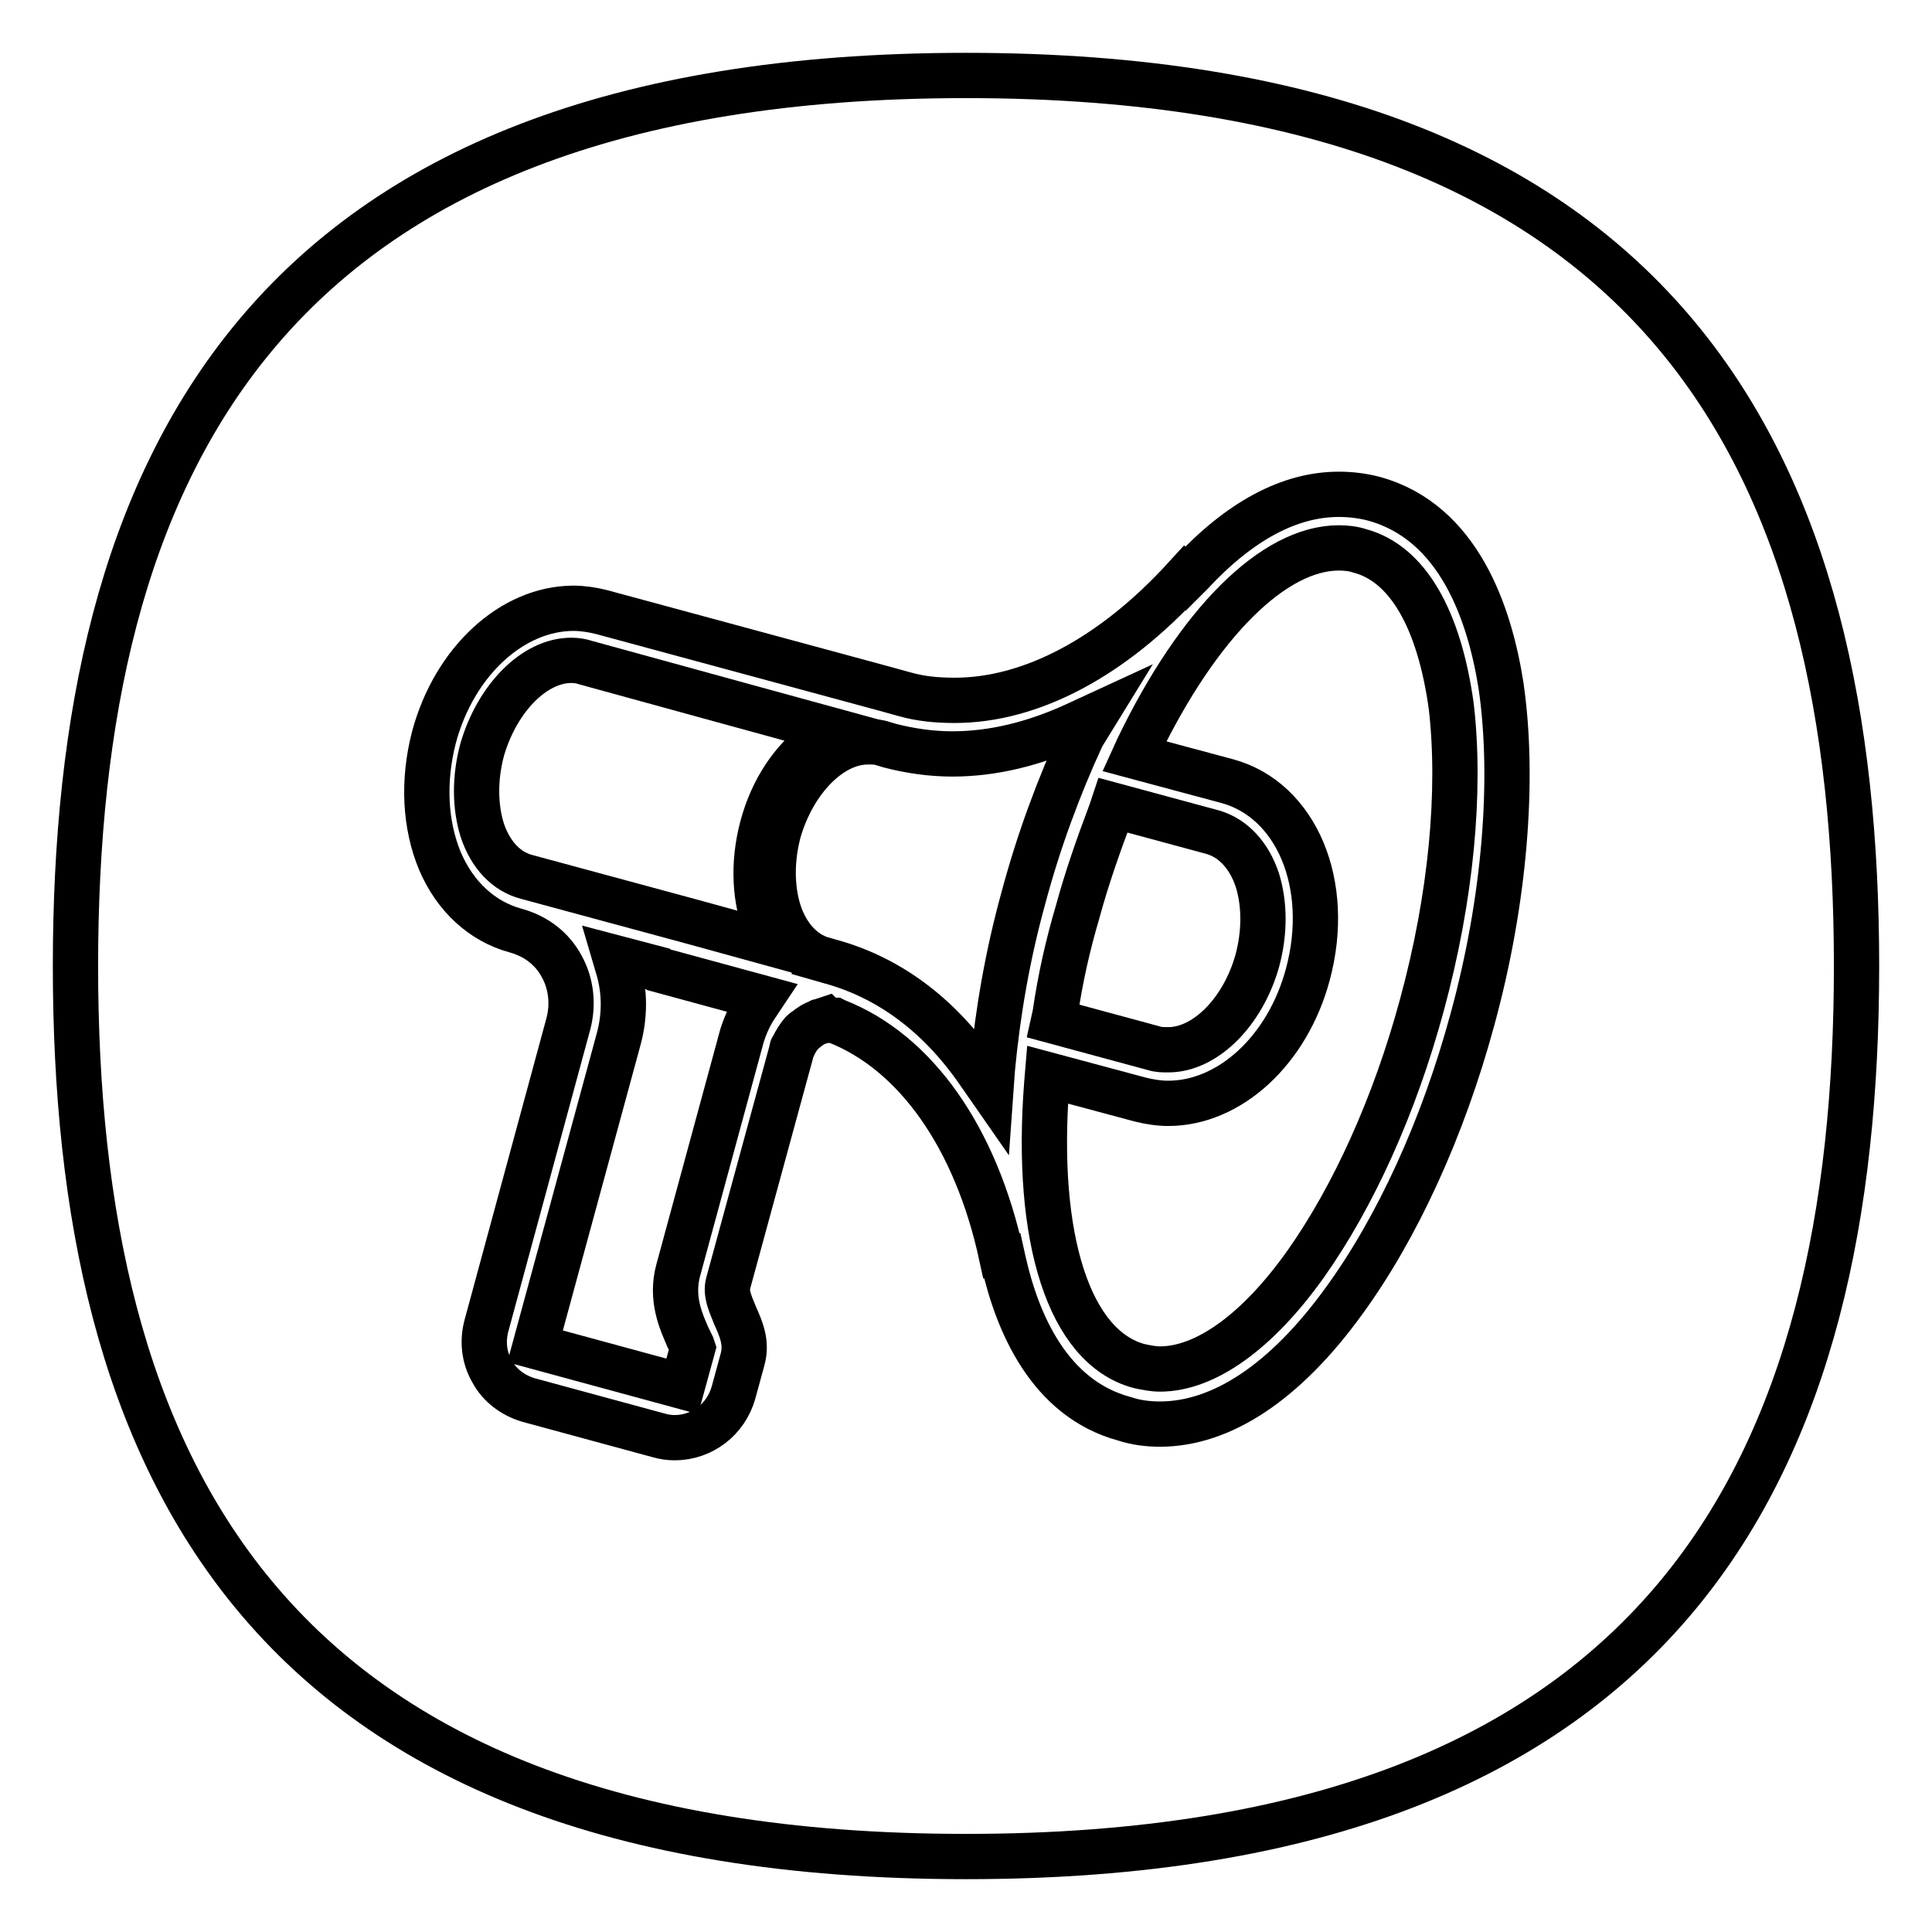
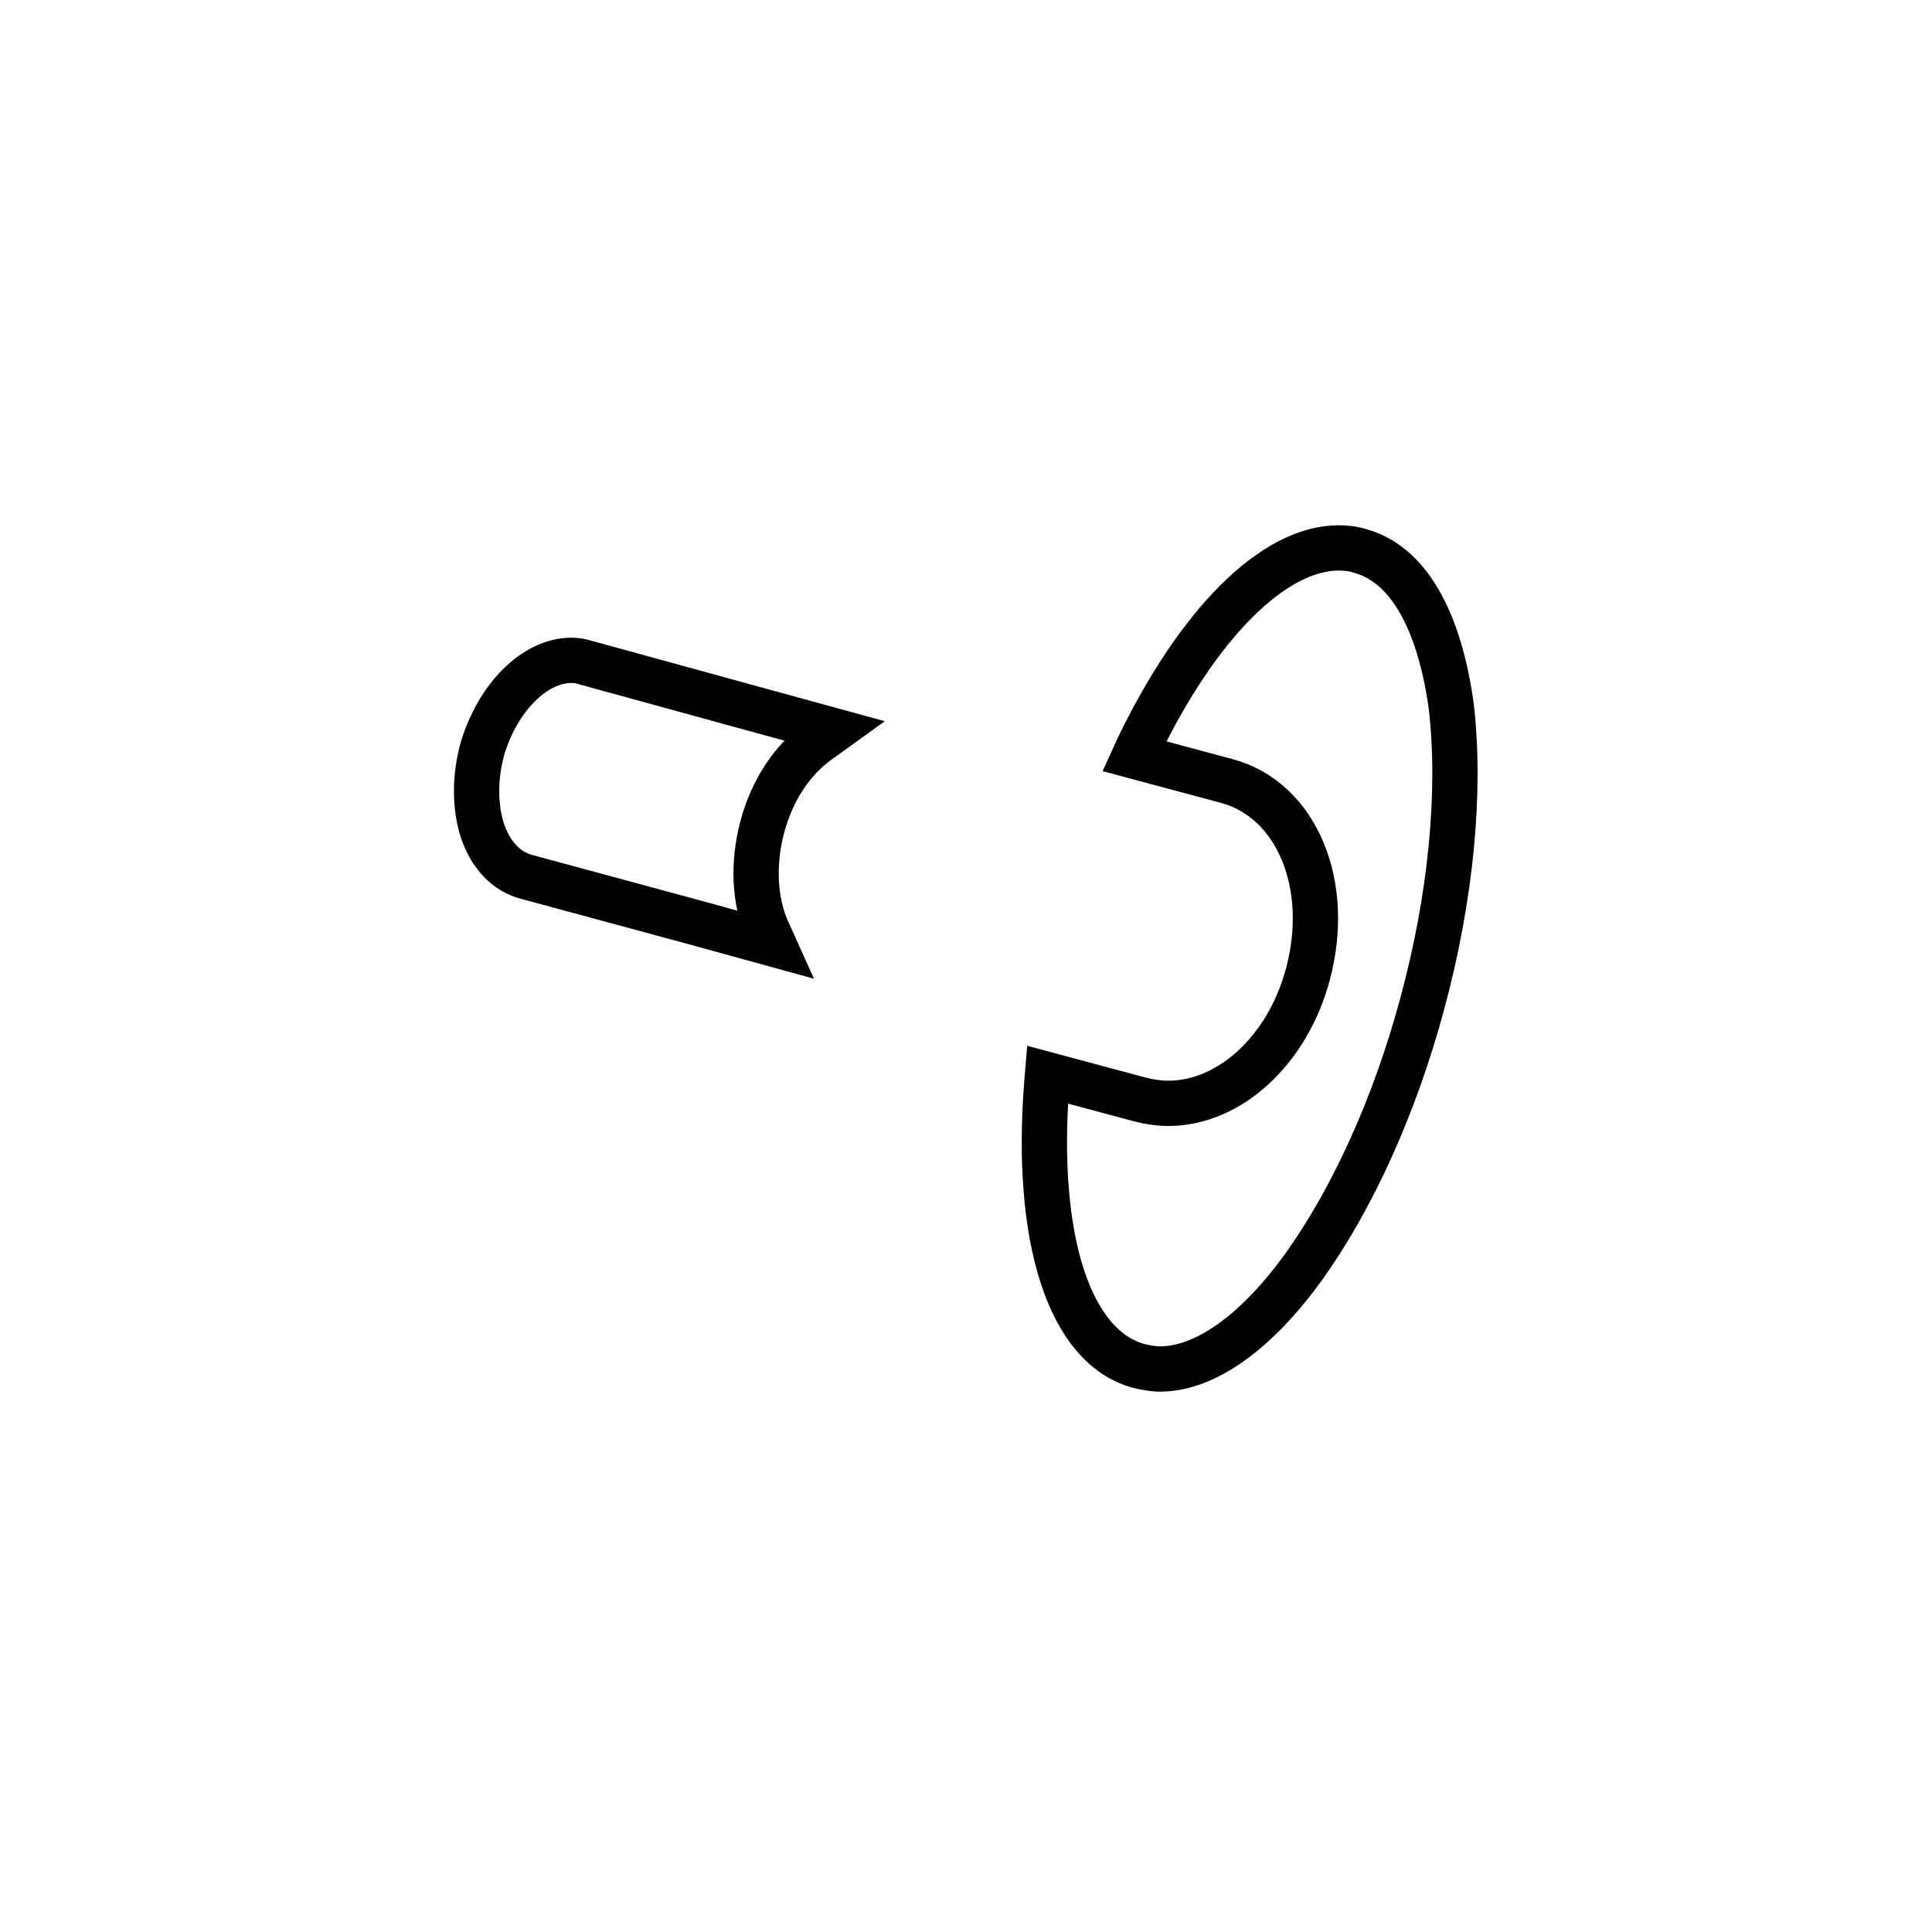
<svg xmlns="http://www.w3.org/2000/svg" version="1.1" x="0px" y="0px" viewBox="0 0 256 256" enable-background="new 0 0 256 256" xml:space="preserve">
  <g>
    <g>
      <path stroke-width="6" fill-opacity="0" stroke="#000000" d="M101,109.6c1.3-4.9,4-9,7.6-11.5l1.8-1.3l-14.6-4l-18.2-5c-0.6-0.2-1.2-0.3-1.9-0.3c-4.9,0-9.8,5-11.8,11.8c-1,3.7-1,7.5,0,10.7c1.1,3.3,3.2,5.5,5.9,6.2l21.8,5.9l10.9,3l-0.9-2C100,119.4,99.7,114.5,101,109.6z" />
-       <path stroke-width="6" fill-opacity="0" stroke="#000000" d="M145,94.9l-2.6,1.2c-5.5,2.5-10.9,3.8-16.2,3.8c-2.8,0-5.6-0.4-8.3-1.1l-1-0.3c-0.6-0.2-1.2-0.2-1.9-0.2c-4.9,0-9.8,5-11.8,11.8c-1,3.7-1,7.5,0,10.7c0.9,2.8,2.6,4.9,4.7,5.9l0,0.1l2.1,0.6c7.7,2.1,14.4,7,19.7,14.7l1.6,2.3l0.2-2.8c0.7-7.4,2-15,4.1-22.6c2-7.5,4.7-14.8,7.8-21.5L145,94.9z" />
-       <path stroke-width="6" fill-opacity="0" stroke="#000000" d="M87.2,128.4l-5.7-1.5l0.5,1.7c0.8,2.9,0.8,6,0,9l-11.1,40.8l19.5,5.3l1.4-5.1l-0.1-0.3c-0.1-0.2-0.2-0.4-0.3-0.6c0-0.1-0.1-0.2-0.2-0.4l0,0c-0.9-2.1-2.4-5.2-1.3-9.1l8.4-30.9c0.4-1.3,1-2.7,1.8-3.9l0.8-1.2l-13.6-3.7L87.2,128.4z" />
      <path stroke-width="6" fill-opacity="0" stroke="#000000" d="M180.2,73c-0.9-0.3-1.9-0.4-2.8-0.4c-8.6,0-18.6,9.9-26.6,26.5l-0.5,1.1l12.3,3.3c9.2,2.5,13.9,13.7,10.7,25.6c-2.7,10.1-10.4,17.1-18.5,17.1c-1.2,0-2.5-0.2-3.7-0.5l-12.3-3.3l-0.1,1.2c-1.6,20.6,3,34.9,12.2,37.4c0.9,0.2,1.9,0.4,2.8,0.4c6,0,12.9-4.9,19.3-13.9c6.3-8.9,11.8-21,15.4-34.3c3.9-14.3,5.2-28.4,3.9-39.6C190.7,82,186.5,74.7,180.2,73z" />
-       <path stroke-width="6" fill-opacity="0" stroke="#000000" d="M128,10C34,10,10,62.8,10,128c0,65.2,24,118,118,118c94,0,118-52.8,118-118C246,62.8,222,10,128,10z M195.1,135.1c-3.9,14.4-10,27.7-17.1,37.4c-7.7,10.6-16.1,16.2-24.3,16.2c-1.6,0-3.2-0.2-4.7-0.7c-10-2.7-14.2-12.8-16-20.7l-0.2-0.9l-0.1,0c-3.4-15.7-11.4-27-21.9-31.1l-0.2-0.1h-0.2c-0.1,0-0.2,0-0.3,0c-0.1,0-0.3,0-0.4,0c-0.1,0-0.1,0-0.2,0l-0.1-0.1l-0.6,0.2c-0.1,0-0.2,0-0.2,0.1c-0.7,0.2-1.3,0.6-1.9,1.1c-0.2,0.1-0.3,0.2-0.4,0.3l0,0l0,0c-0.5,0.6-0.9,1.2-1.2,1.9c-0.1,0.1-0.2,0.2-0.2,0.5L96.5,170c-0.4,1.4,0.3,2.8,0.9,4.3c0.8,1.8,1.6,3.6,1,5.8l-1.2,4.4c-1,3.6-4.2,6-7.8,6l0,0c-0.7,0-1.4-0.1-2.1-0.3L70,185.5c-2-0.6-3.8-1.9-4.8-3.8c-1.1-1.9-1.3-4.1-0.7-6.2l10.8-39.8c0.7-2.6,0.4-5.4-0.9-7.7c-1.3-2.4-3.5-4-6.1-4.7c-4.4-1.2-8-4.5-10-9.2c-2-4.8-2.3-10.6-0.8-16.4c2.7-10.1,10.4-17.1,18.5-17.1c1.2,0,2.5,0.2,3.7,0.5L97.8,86l19.2,5.2l2.9,0.8c2.1,0.6,4.3,0.8,6.6,0.8c10.1,0,20.9-5.7,30.5-16.2l0.1,0.1l0.7-0.7c6.5-7,13.1-10.5,19.6-10.5c1.6,0,3.2,0.2,4.7,0.6c11.2,3.1,15.3,15.2,16.8,24.8C200.7,103.3,199.4,119.4,195.1,135.1z" />
-       <path stroke-width="6" fill-opacity="0" stroke="#000000" d="M139.8,134.4l-0.2,0.9l13.3,3.6c0.6,0.2,1.2,0.2,1.9,0.2c4.9,0,9.9-5,11.8-11.8c1-3.7,1-7.5,0-10.7c-1.1-3.3-3.2-5.5-5.8-6.3l-13.3-3.6l-0.3,0.9c-1.7,4.5-3.2,8.8-4.4,13.2C141.5,125.2,140.5,129.6,139.8,134.4z" />
    </g>
  </g>
</svg>